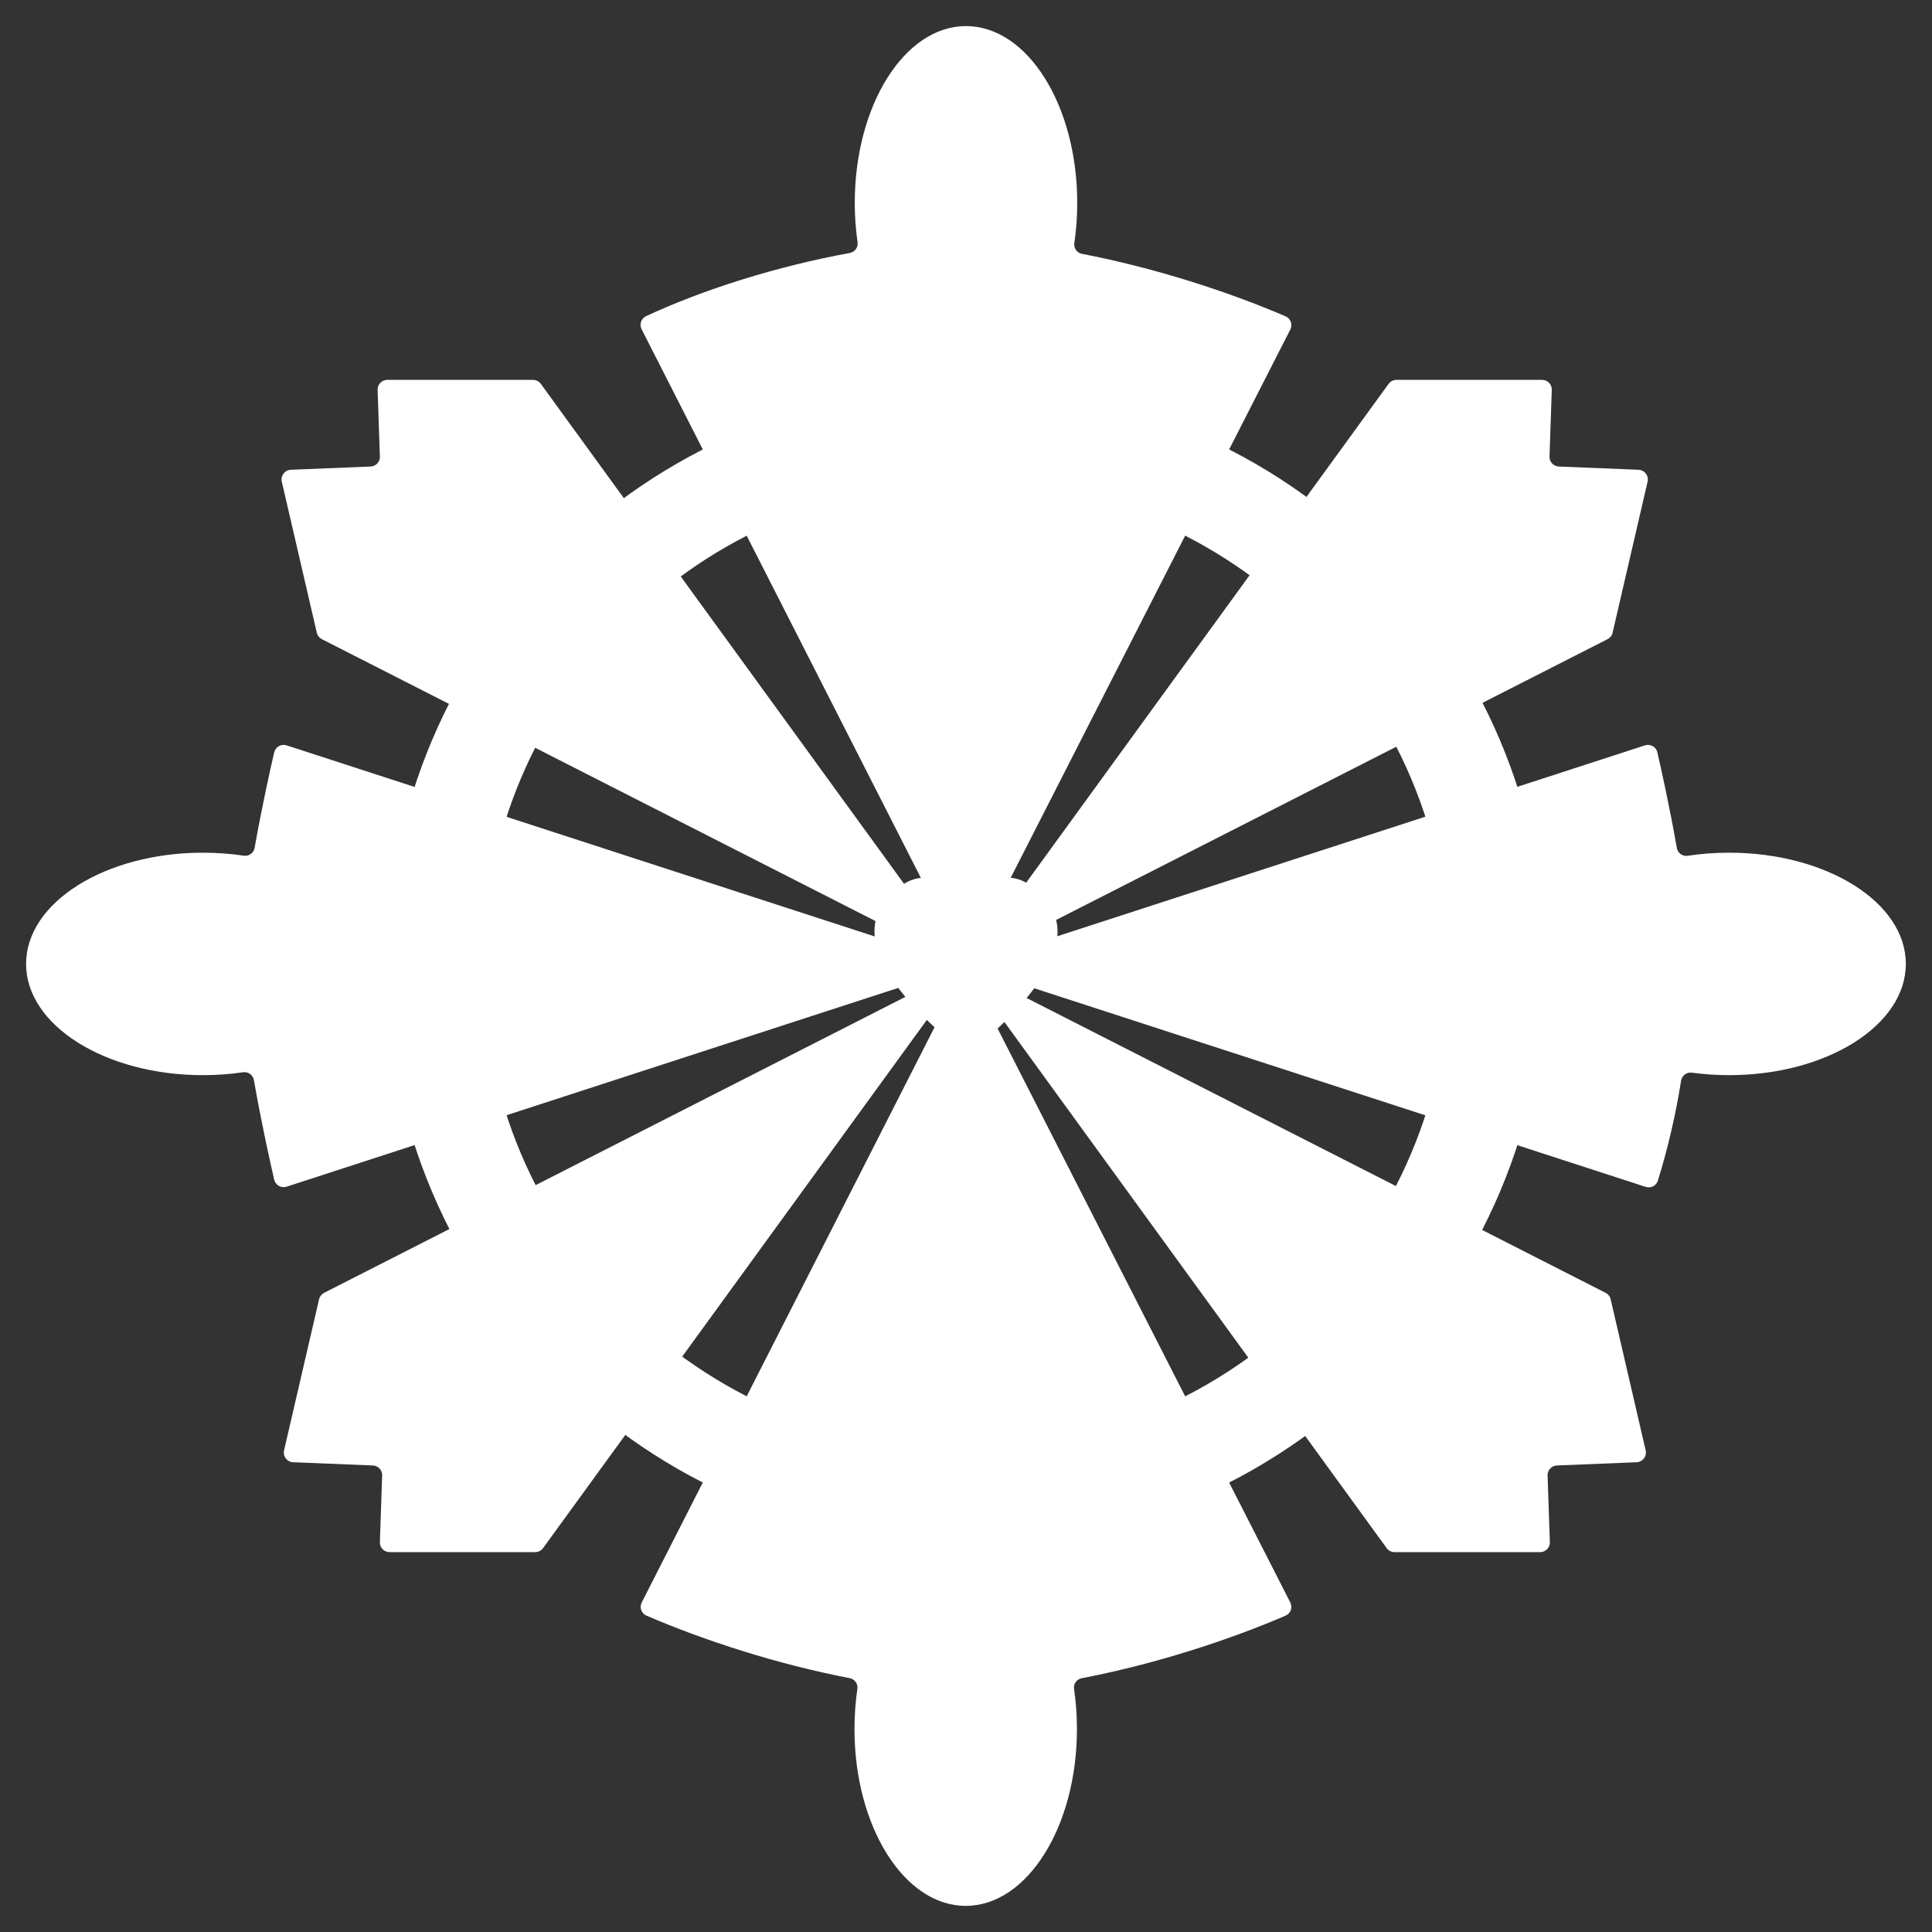
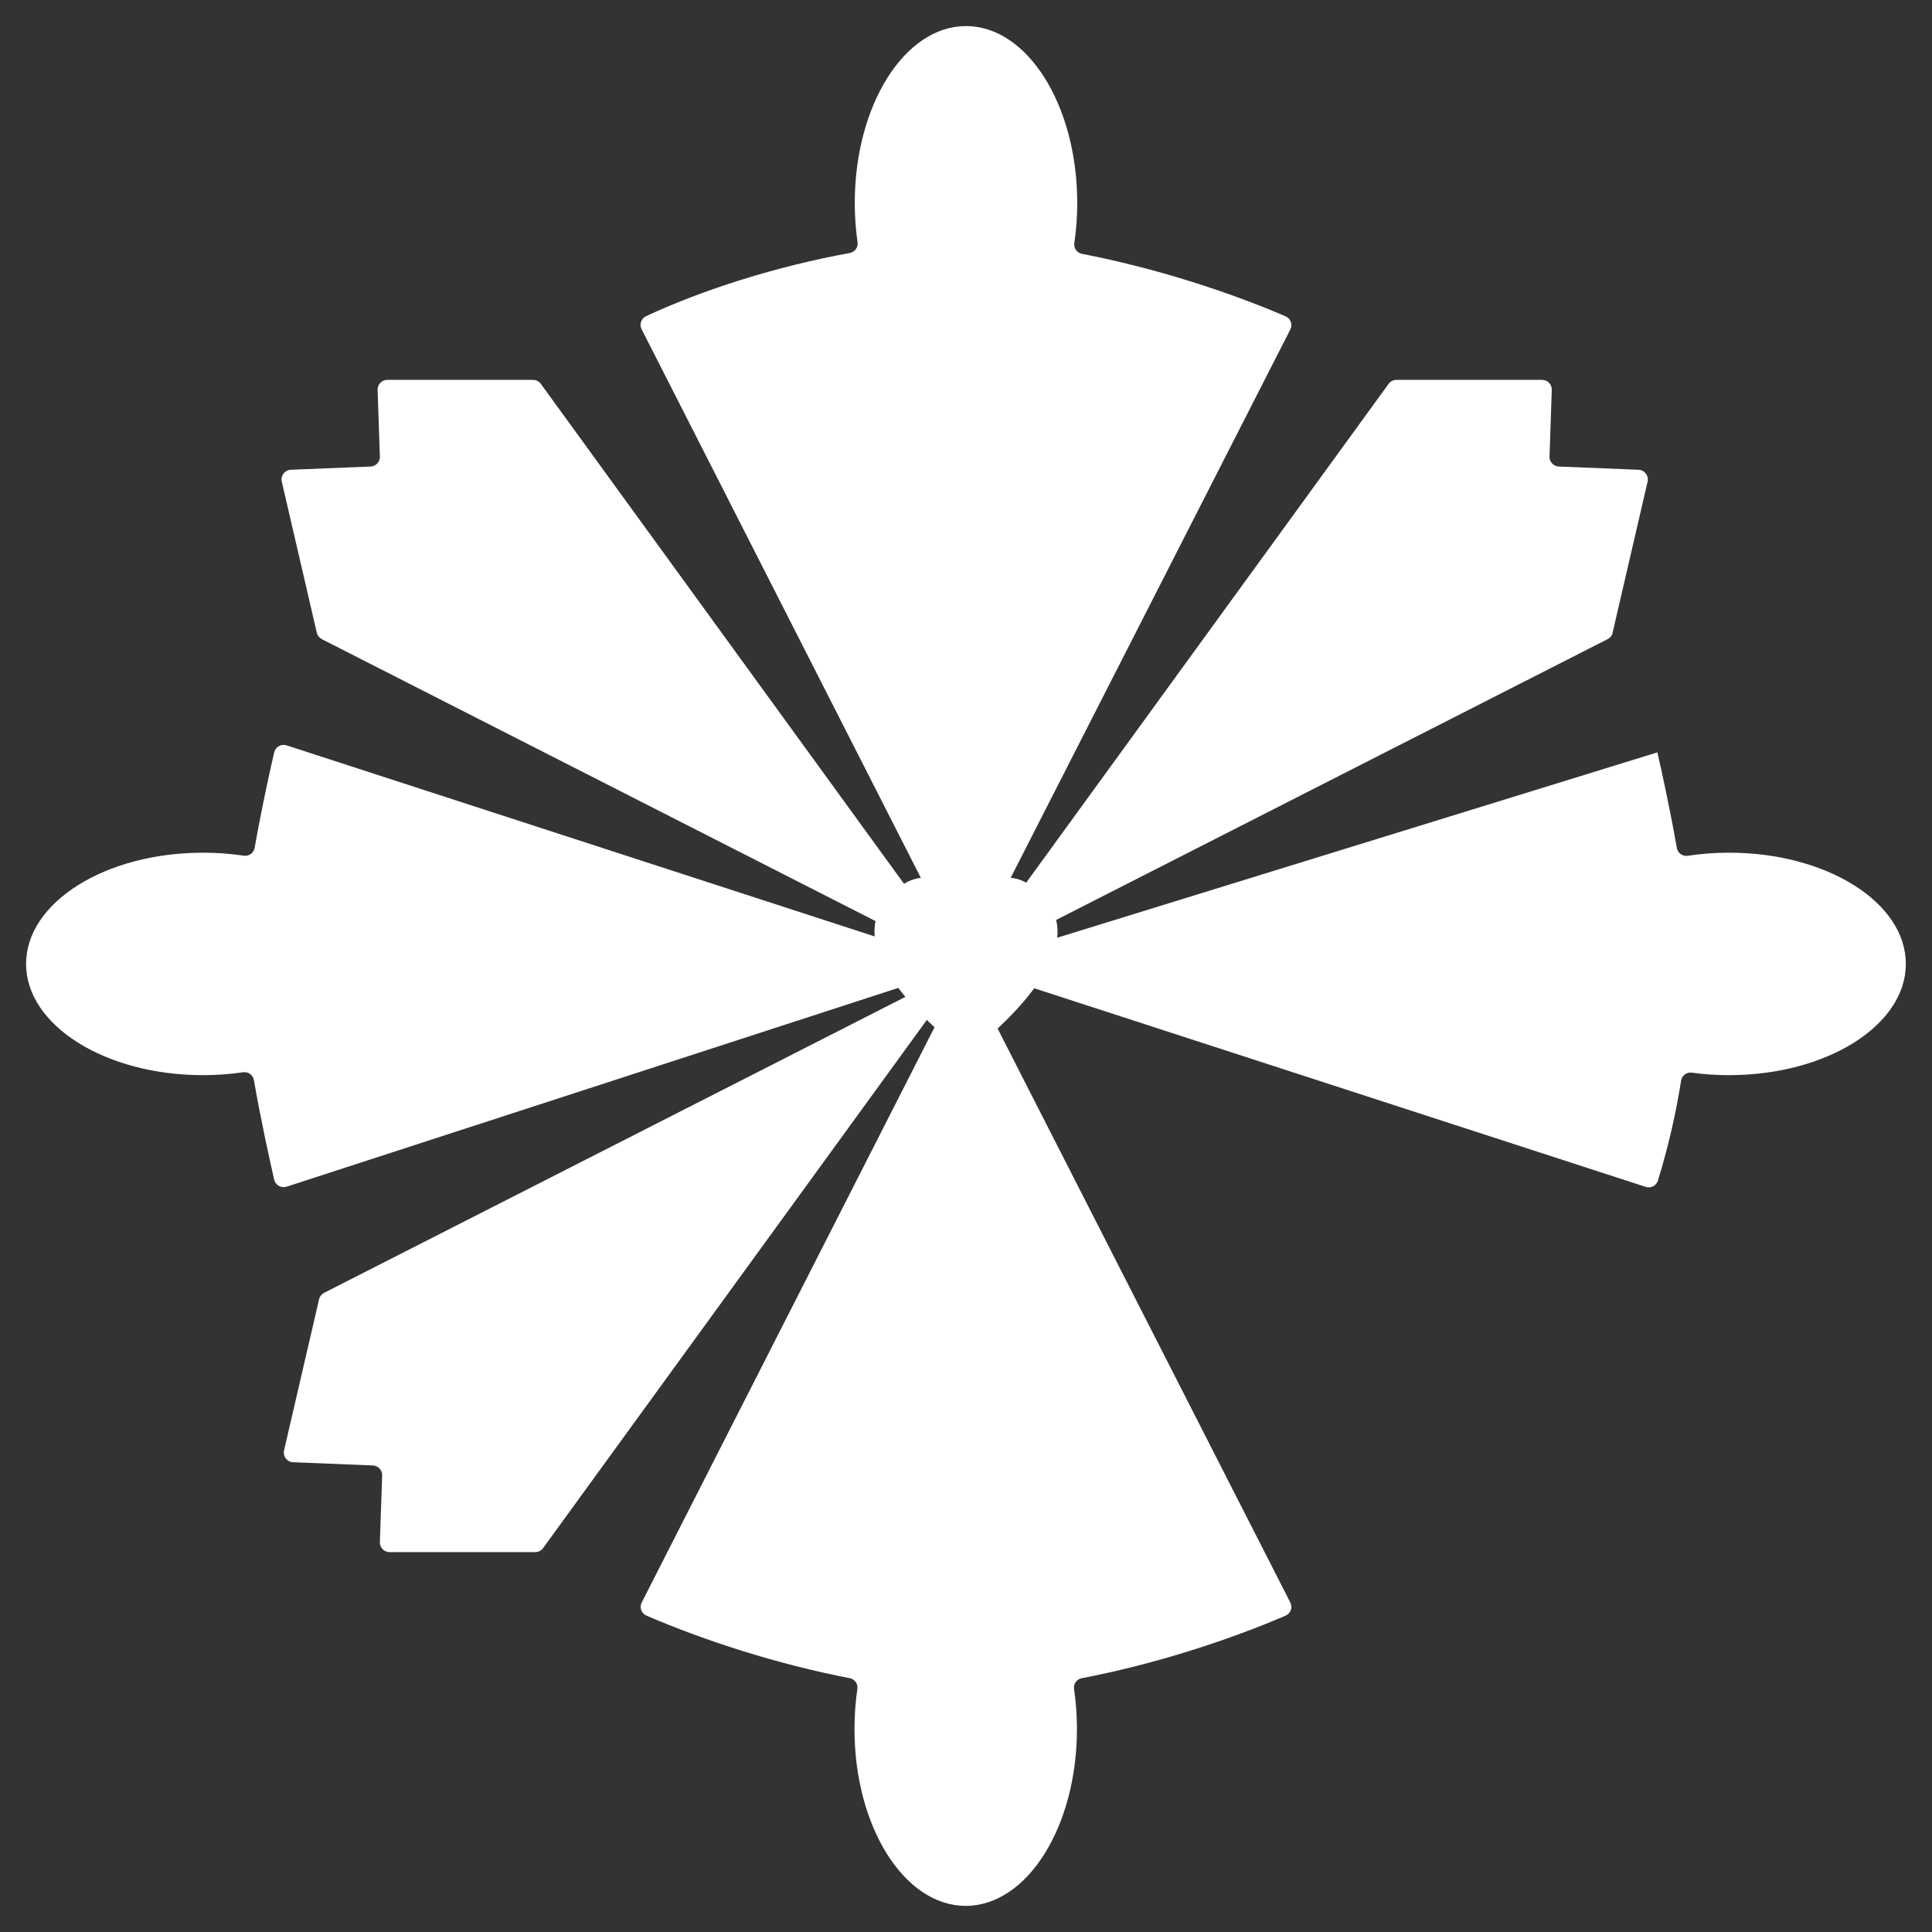
<svg xmlns="http://www.w3.org/2000/svg" id="icon-only-logo" x="0px" y="0px" viewBox="0 0 400 400" style="enable-background:new 0 0 400 400;" xml:space="preserve">
  <rect x="0" y="0" width="400" height="400" fill="#333333" stroke="none" />
  <g id="gp-bh">
    <path id="ne" style="fill:#FFFFFF;" d="M199.93,200L287.5,79.47c0.38-0.52,0.98-0.82,1.62-0.82h30.16c1.13,0,2.04,0.94,2,2.07 l-0.47,13.8c-0.04,1.1,0.82,2.02,1.92,2.07l16.52,0.67c1.25,0.05,2.15,1.23,1.87,2.45l-7.25,31.29c-0.13,0.58-0.51,1.06-1.04,1.33 L199.93,200" />
-     <path id="se" style="fill:#FFFFFF;" d="M199.53,200l87.57,120.53c0.38,0.52,0.98,0.82,1.62,0.82h30.16c1.13,0,2.04-0.94,2-2.07 l-0.47-13.8c-0.04-1.1,0.82-2.02,1.92-2.07l16.52-0.67c1.25-0.05,2.15-1.23,1.87-2.45l-7.25-31.29c-0.13-0.58-0.51-1.06-1.04-1.33 L199.53,200" />
    <path id="nw" style="fill:#FFFFFF;" d="M199.53,200L111.97,79.47c-0.38-0.52-0.98-0.82-1.62-0.82H80.18c-1.13,0-2.04,0.94-2,2.07 l0.47,13.8c0.04,1.1-0.82,2.02-1.92,2.07l-16.52,0.67c-1.25,0.05-2.15,1.23-1.87,2.45l7.25,31.29c0.13,0.58,0.51,1.06,1.04,1.33 L199.53,200" />
    <path id="sw" style="fill:#FFFFFF;" d="M200,200l-87.57,120.53c-0.38,0.52-0.98,0.82-1.62,0.82H80.65c-1.13,0-2.04-0.94-2-2.07 l0.47-13.8c0.04-1.1-0.82-2.02-1.92-2.07l-16.52-0.67c-1.25-0.05-2.15-1.23-1.87-2.45l7.25-31.29c0.13-0.58,0.51-1.06,1.04-1.33 L200,200" />
    <path id="south" style="fill:#FFFFFF;" d="M267.14,331.77c-8.28-16.23-67.2-131.77-67.2-131.77l-67.07,131.76 c-0.54,1.05-0.08,2.28,1,2.75c11.95,5.15,27.13,10.07,42.04,12.93c1.04,0.2,1.76,1.17,1.6,2.22c-0.39,2.67-0.6,5.45-0.6,8.31 c0,20.23,10.31,36.62,23.03,36.62s23.03-16.4,23.03-36.62c0-2.86-0.21-5.63-0.6-8.3c-0.15-1.05,0.56-2.02,1.61-2.22 c14.95-2.86,30.2-7.79,42.17-12.94C267.22,334.05,267.67,332.82,267.14,331.77z" />
    <path id="west" style="fill:#FFFFFF;" d="M199.93,200L59.34,154.32c-1.12-0.36-2.3,0.3-2.57,1.45c-0.83,3.58-2.55,11.27-4.05,19.77 c-0.19,1.06-1.18,1.78-2.24,1.62c-2.71-0.41-5.54-0.62-8.46-0.62c-20.23,0-36.62,10.31-36.62,23.03c0,12.72,16.4,23.03,36.62,23.03 c2.86,0,5.64-0.21,8.31-0.6c1.06-0.16,2.05,0.57,2.24,1.63c1.54,8.83,3.35,16.91,4.2,20.61c0.26,1.14,1.45,1.81,2.57,1.45 L199.93,200z" />
-     <path id="east" style="fill:#FFFFFF;" d="M357.98,176.54c-2.95,0-5.82,0.22-8.57,0.64c-1.06,0.16-2.06-0.57-2.24-1.63 c-1.5-8.5-3.2-16.19-4.03-19.78c-0.26-1.14-1.45-1.81-2.57-1.45L199.93,200l140.79,45.73c1.06,0.34,2.21-0.24,2.53-1.3 c2.07-6.7,3.68-13.6,4.8-20.67c0.17-1.06,1.14-1.82,2.2-1.68c2.49,0.34,5.06,0.52,7.71,0.52c20.23,0,36.62-10.31,36.62-23.03 C394.6,186.85,378.2,176.54,357.98,176.54z" />
+     <path id="east" style="fill:#FFFFFF;" d="M357.98,176.54c-2.95,0-5.82,0.22-8.57,0.64c-1.06,0.16-2.06-0.57-2.24-1.63 c-1.5-8.5-3.2-16.19-4.03-19.78L199.93,200l140.79,45.73c1.06,0.34,2.21-0.24,2.53-1.3 c2.07-6.7,3.68-13.6,4.8-20.67c0.17-1.06,1.14-1.82,2.2-1.68c2.49,0.34,5.06,0.52,7.71,0.52c20.23,0,36.62-10.31,36.62-23.03 C394.6,186.85,378.2,176.54,357.98,176.54z" />
    <path id="north" style="fill:#FFFFFF;" d="M224.03,52.56c-1.04-0.2-1.76-1.17-1.6-2.22c0.39-2.67,0.6-5.45,0.6-8.31 C223.03,21.8,212.72,5.4,200,5.4c-12.72,0-23.03,16.4-23.03,36.62c0,2.8,0.2,5.52,0.58,8.14c0.15,1.06-0.57,2.03-1.62,2.22 c-15,2.73-30.29,7.54-42.17,13.08c-1.02,0.48-1.44,1.71-0.92,2.71c8.15,16,67.1,131.83,67.1,131.83s58.93-115.53,67.2-131.77 c0.54-1.05,0.08-2.28-1-2.75C254.19,60.34,238.96,55.43,224.03,52.56z" />
    <g id="ring">
-       <path style="fill:#FFFFFF;" d="M200,100c55.14,0,100,44.86,100,100s-44.86,100-100,100s-100-44.86-100-100S144.86,100,200,100 M200,80c-66.27,0-120,53.73-120,120s53.73,120,120,120s120-53.73,120-120S266.27,80,200,80L200,80z" />
-     </g>
+       </g>
    <path id="heartcenter" style="fill:#FFFFFF;" d="M200.22,218.27c0,0,25.76-18.89,16.87-31.11c-8.89-12.22-16.87,0-16.87,0 s-8.44-12.22-17.33,0C174,199.38,200.22,218.27,200.22,218.27z" />
  </g>
</svg>